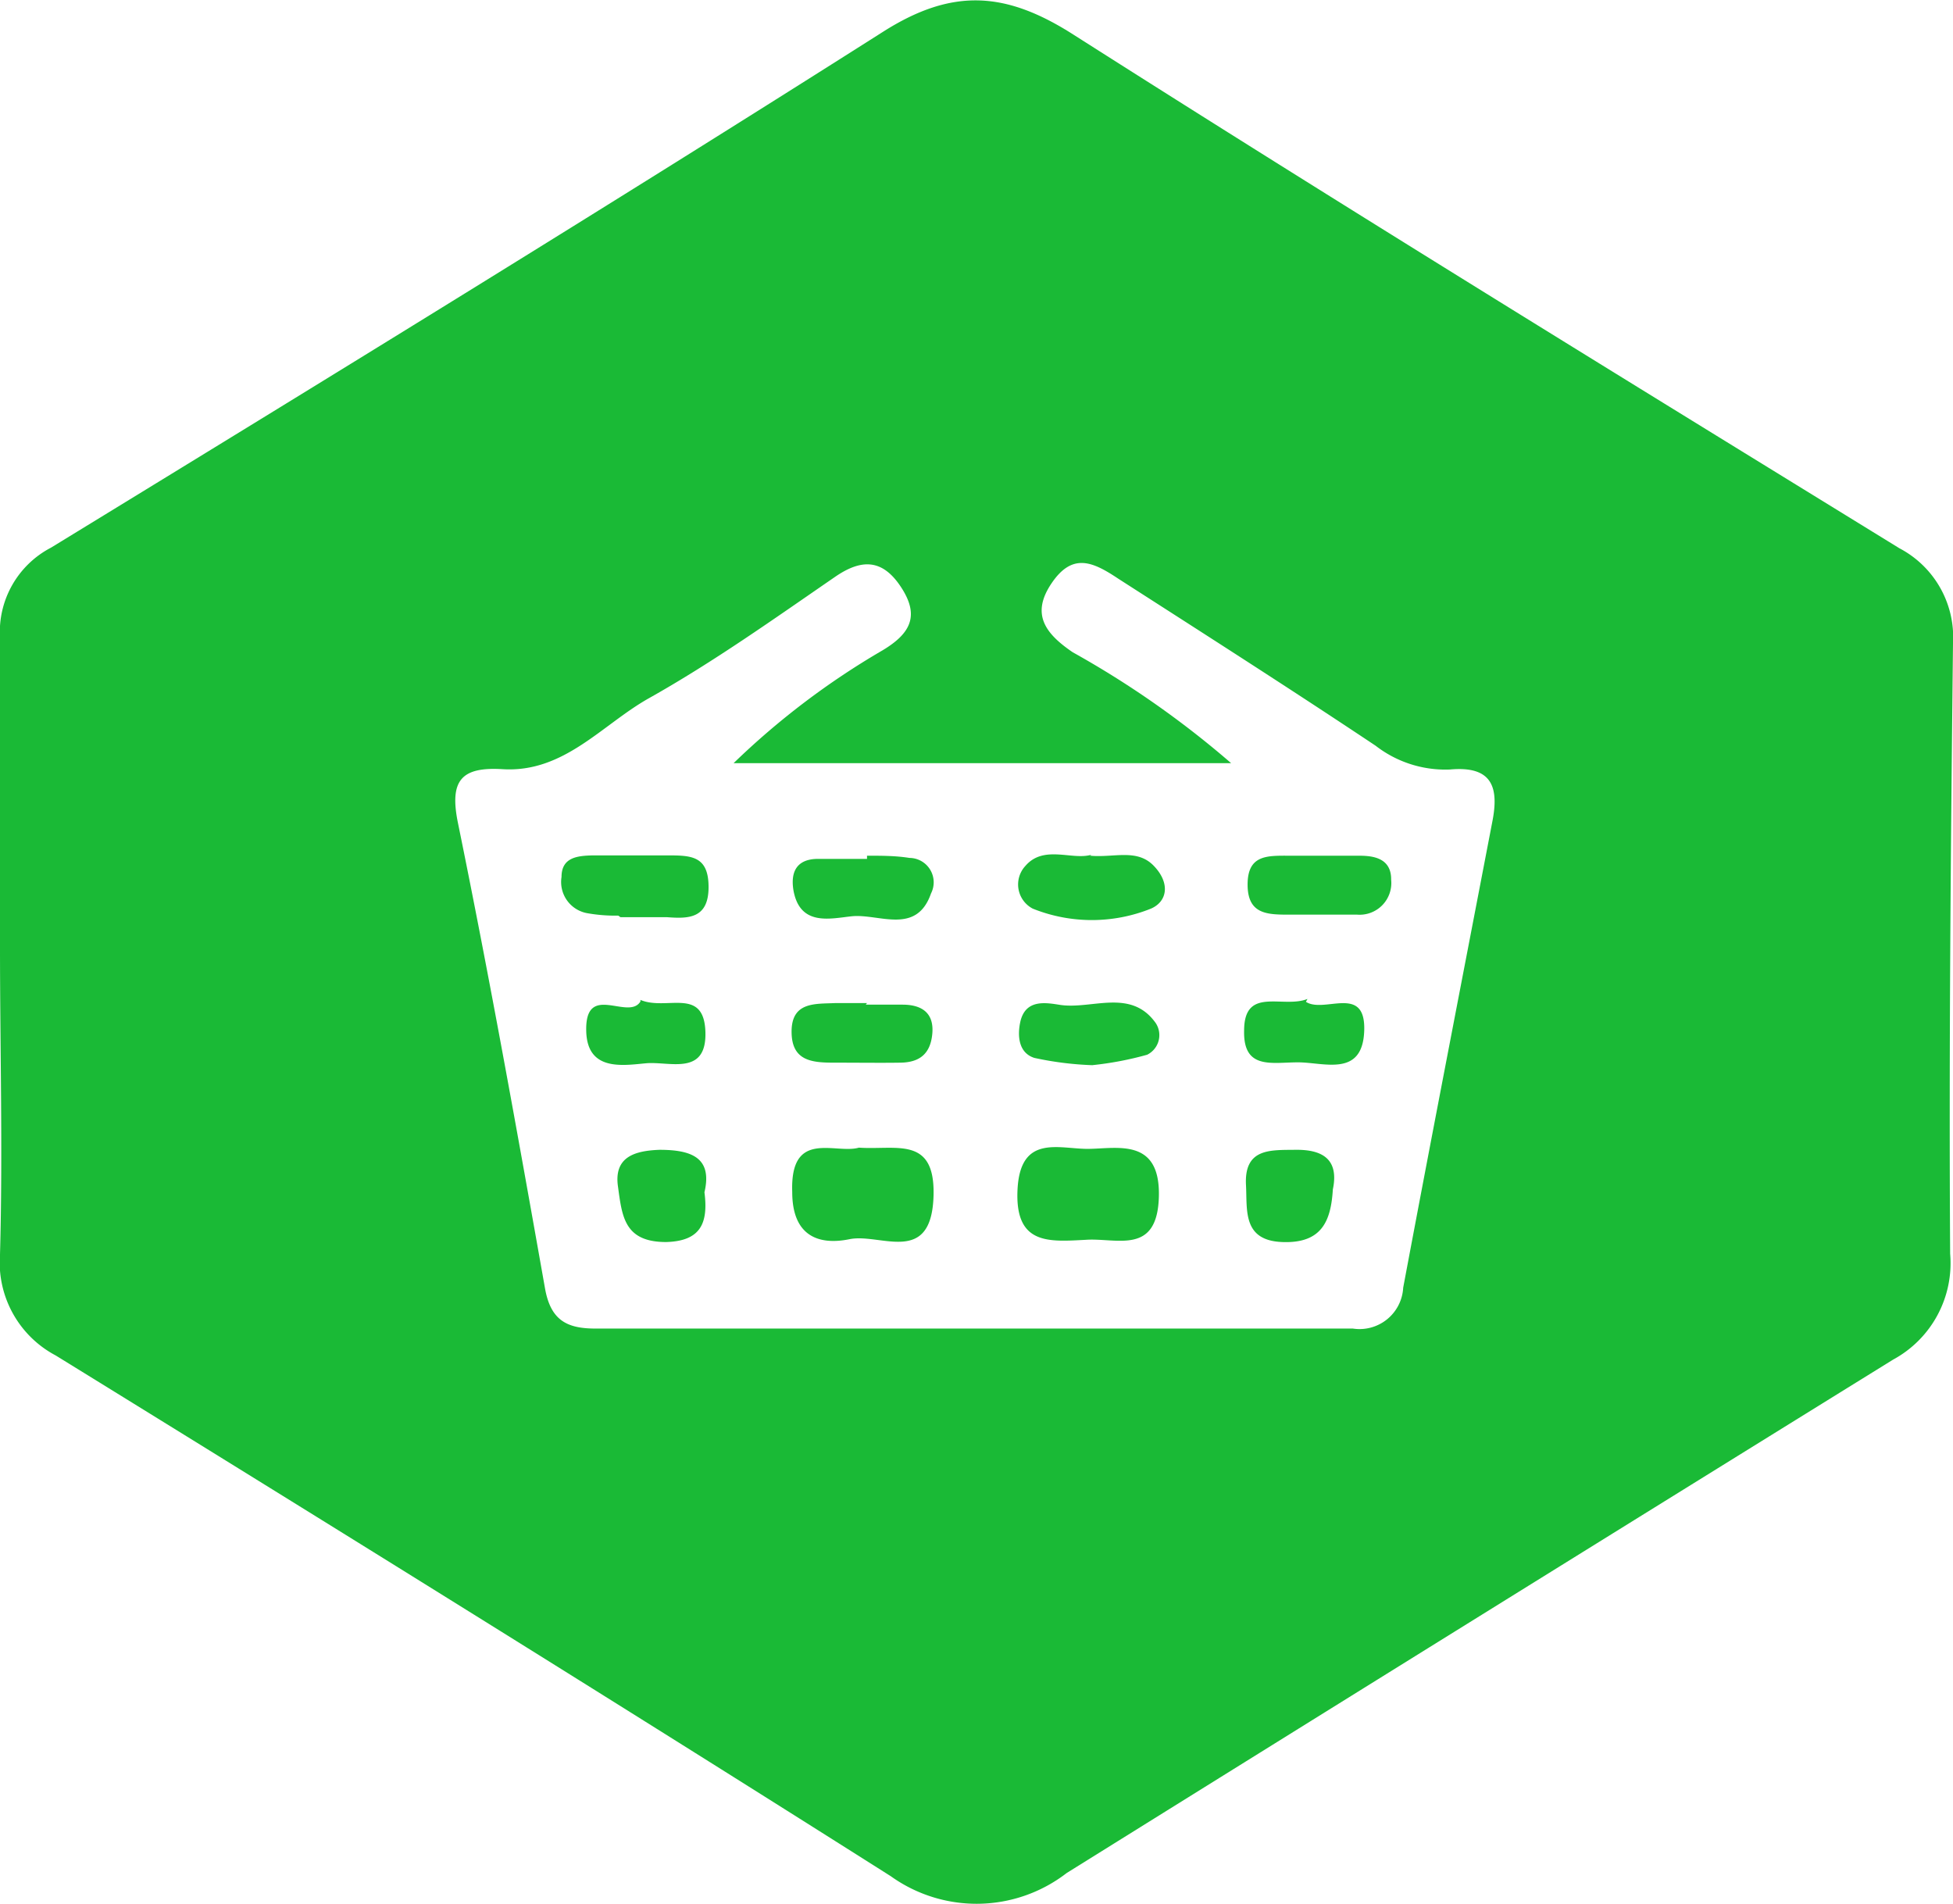
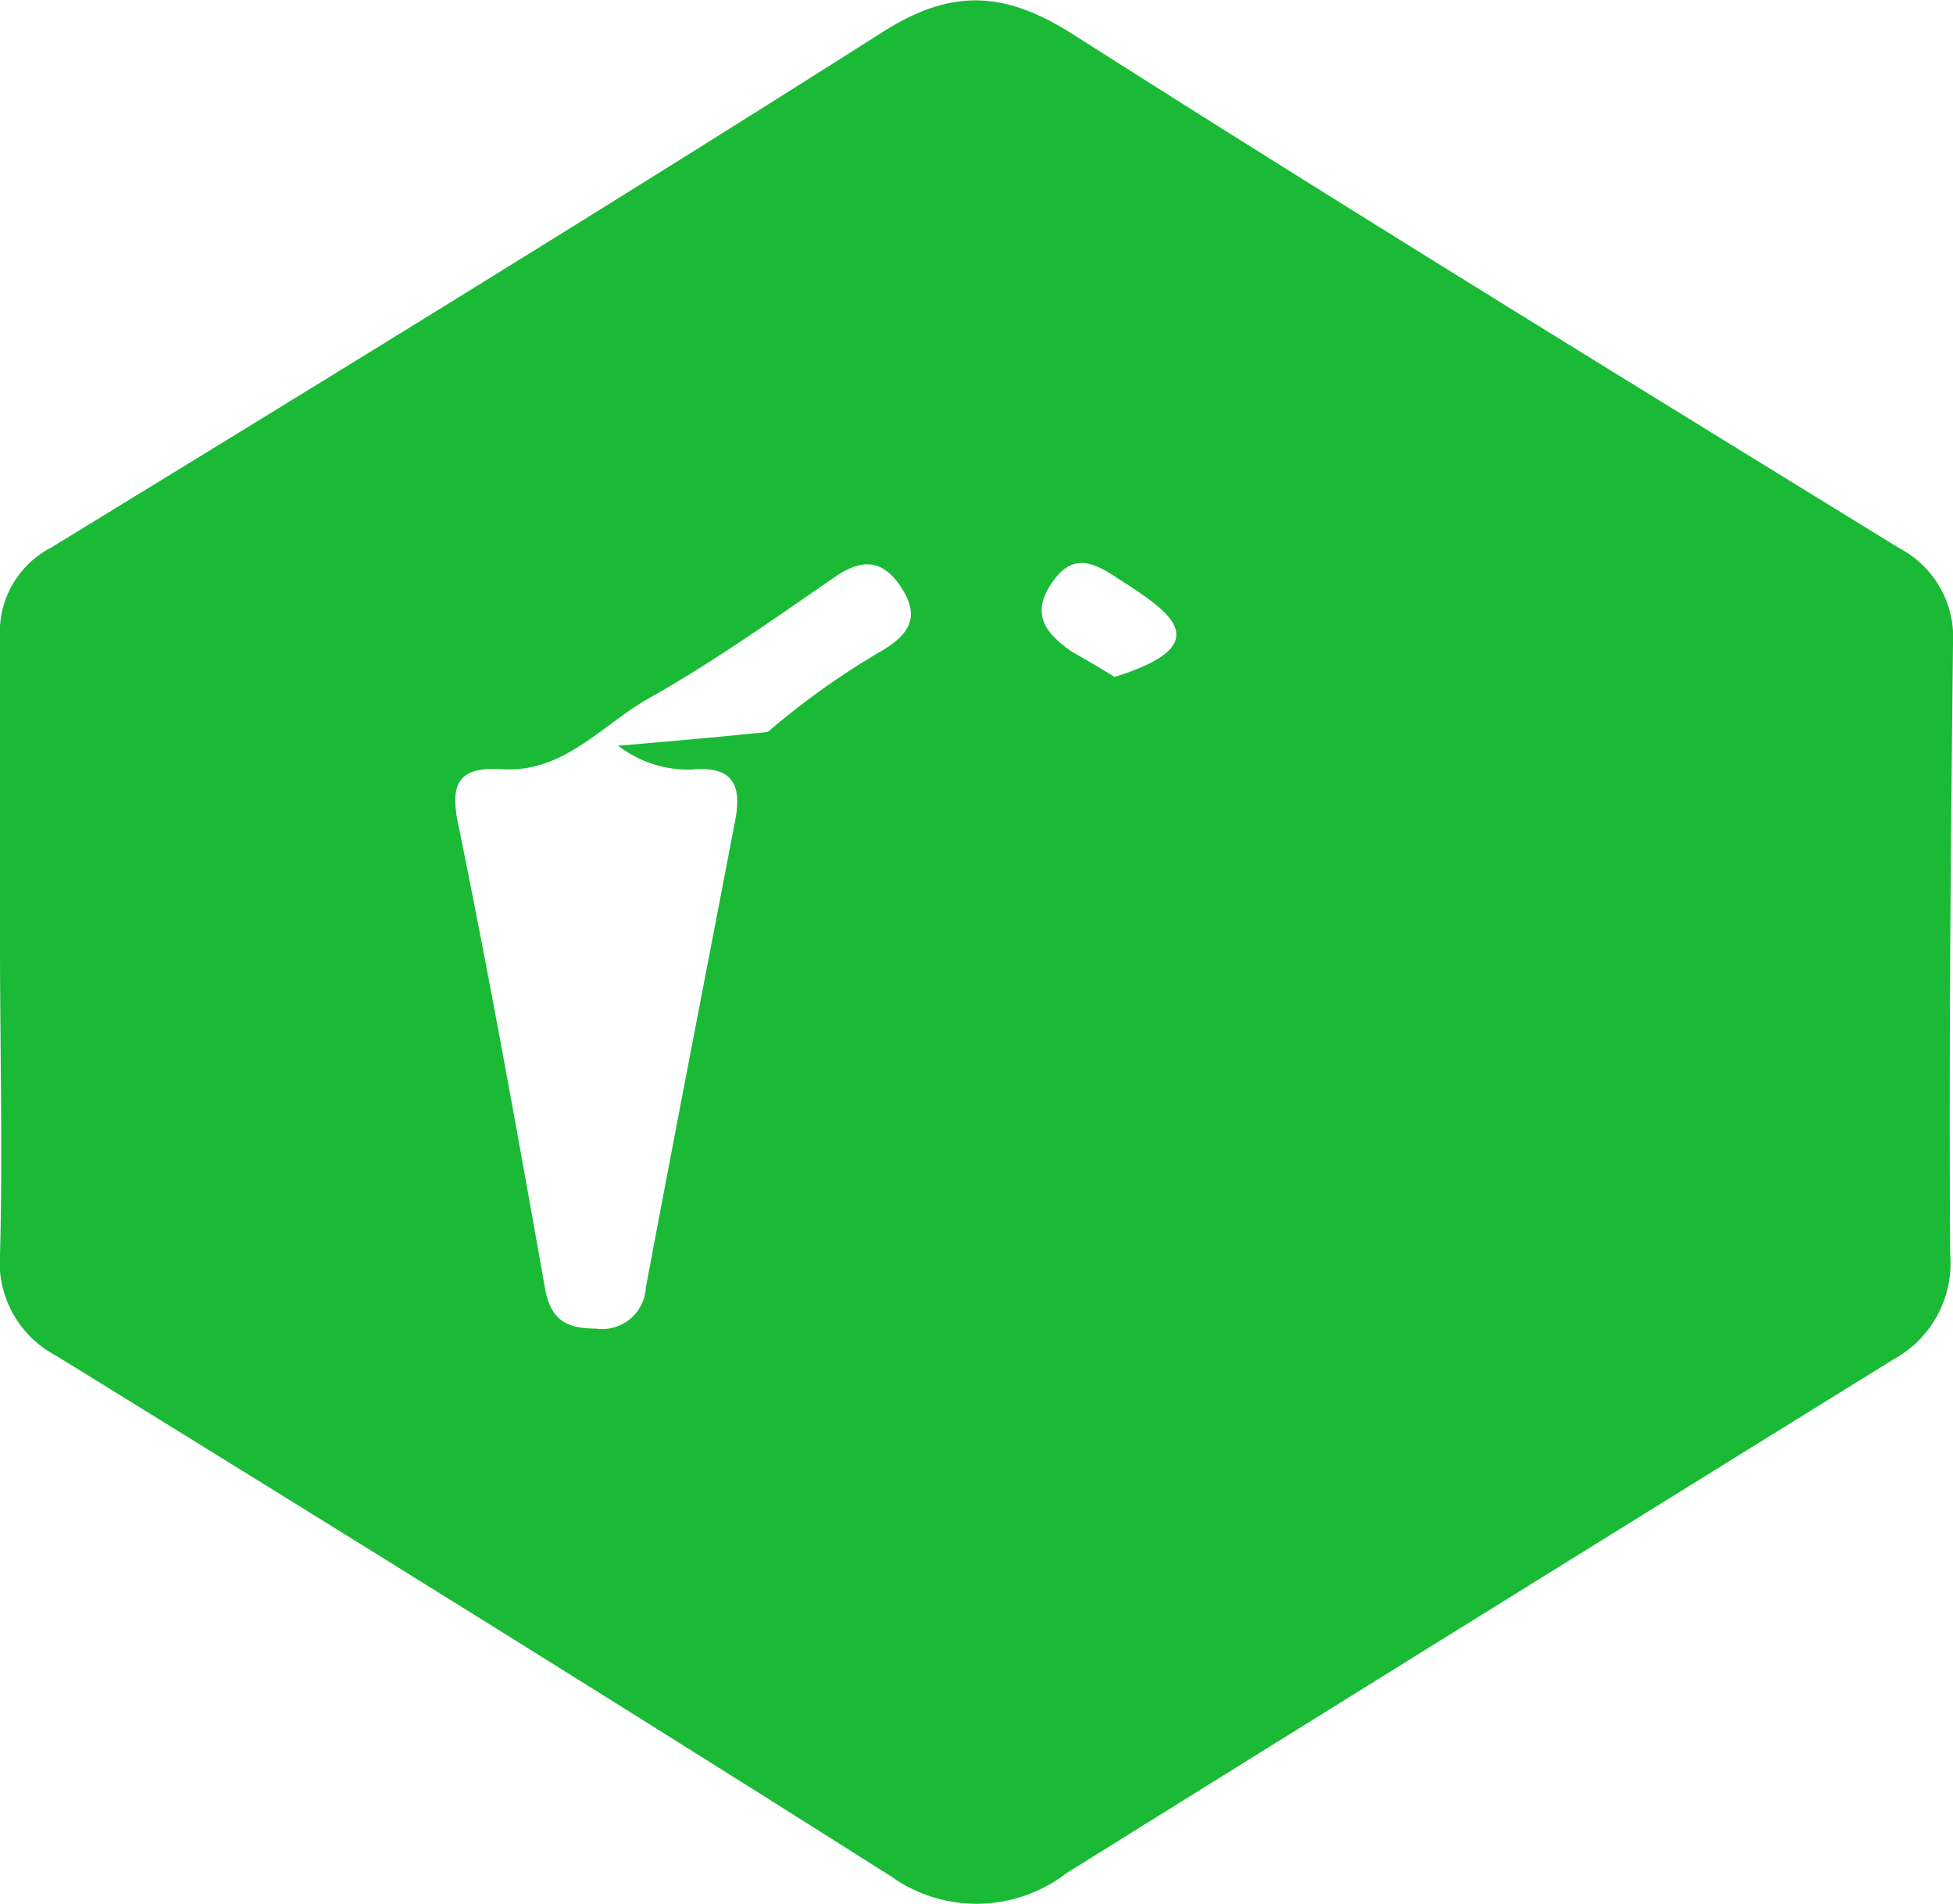
<svg xmlns="http://www.w3.org/2000/svg" viewBox="0 0 61.63 60.07">
  <defs>
    <style>.cls-1{fill:#1aba36}</style>
  </defs>
  <g id="Layer_2" data-name="Layer 2">
    <g id="Layer_1-2" data-name="Layer 1">
-       <path class="cls-1" d="M0 29.85v-9.72a3 3 0 011.61-2.85C10.42 11.89 19.19 6.51 27.87 1c2.19-1.39 3.87-1.27 6 .09 8.64 5.5 17.36 10.85 26.07 16.21a3.17 3.17 0 011.69 3c-.07 6.41-.13 12.84-.09 19.26a3.46 3.46 0 01-1.8 3.34Q46.66 51 33.66 59.1a4.65 4.65 0 01-5.55.1c-8.75-5.54-17.55-11-26.35-16.43A3.32 3.32 0 010 39.58c.09-3.24 0-6.48 0-9.73m38.82-5.77H23.15a24.36 24.36 0 014.7-3.56c.92-.55 1.16-1.12.58-2s-1.24-.9-2.09-.31c-1.92 1.32-3.83 2.68-5.86 3.82-1.48.83-2.68 2.36-4.62 2.24-1.31-.08-1.68.36-1.41 1.69 1 4.89 1.88 9.79 2.75 14.7.18 1 .69 1.26 1.59 1.26h23.9a1.38 1.38 0 001.59-1.29c.92-4.9 1.87-9.79 2.81-14.69.22-1.1 0-1.78-1.33-1.66a3.59 3.59 0 01-2.35-.75C40.74 21.75 38 20 35.29 18.26c-.81-.54-1.45-.83-2.11.15s-.18 1.59.67 2.17a29.72 29.72 0 015 3.5" />
-       <path class="cls-1" d="M27.08 36.21c1.18.09 2.42-.39 2.38 1.49-.05 2.27-1.67 1.2-2.65 1.4S25 39 25 37.61c-.07-2 1.37-1.18 2.11-1.4m7.15 2.91c-1.16.06-2.24.17-2.15-1.59s1.32-1.27 2.24-1.28 2.27-.35 2.22 1.51-1.33 1.29-2.31 1.36M41.66 27h1.16c.38 0 1.09 0 1.08.76a1 1 0 01-1.07 1.1h-2.12c-.71 0-1.34 0-1.34-.95S40 27 40.7 27h1zm-22.15 1.89a5 5 0 01-1-.08 1 1 0 01-.79-1.14c0-.62.5-.67 1-.68h2.31c.77 0 1.33 0 1.33 1s-.64 1-1.31.95h-1.47M27.36 27c.45 0 .9 0 1.34.07a.77.77 0 01.68 1.12c-.46 1.32-1.63.64-2.49.72-.68.07-1.64.33-1.85-.81-.1-.59.1-1 .78-1h1.54V27m7.04 0c.75.07 1.47-.23 2 .31s.45 1.13-.08 1.36a5 5 0 01-3.73 0 .86.86 0 01-.23-1.35c.58-.67 1.47-.17 2.08-.35m-7.12 4.73h1.16c.62 0 1 .27.94.92s-.42.9-1 .91-1.41 0-2.12 0-1.33-.07-1.32-1 .76-.85 1.38-.88h1m7.12 1.96a10.24 10.24 0 01-1.84-.23c-.5-.16-.54-.7-.44-1.15.17-.72.82-.59 1.27-.52 1 .14 2.22-.53 3 .57a.69.69 0 01-.27 1 10.33 10.33 0 01-1.74.33m6.75-2c.58.38 1.89-.57 1.84.91s-1.26 1-2.09 1-1.73.24-1.7-1c0-1.41 1.22-.69 2-1m-21.05.03c.82.35 2-.42 2.05 1s-1.14.93-1.88 1-1.84.25-1.88-1c-.05-1.59 1.33-.33 1.71-.95m21.85 5.93c-.06 1-.35 1.71-1.6 1.66s-1.1-1-1.14-1.78c-.07-1.19.77-1.12 1.56-1.13s1.39.25 1.18 1.25m-19.83.09c.13 1-.14 1.54-1.21 1.57-1.33 0-1.39-.82-1.52-1.76s.55-1.12 1.31-1.15c1 0 1.68.24 1.42 1.34" />
+       <path class="cls-1" d="M0 29.85v-9.72a3 3 0 011.61-2.85C10.42 11.89 19.19 6.51 27.87 1c2.19-1.39 3.87-1.27 6 .09 8.64 5.5 17.36 10.85 26.07 16.21a3.17 3.17 0 011.69 3c-.07 6.41-.13 12.84-.09 19.26a3.46 3.46 0 01-1.8 3.34Q46.66 51 33.66 59.1a4.65 4.65 0 01-5.55.1c-8.75-5.54-17.55-11-26.35-16.43A3.32 3.32 0 010 39.58c.09-3.24 0-6.48 0-9.73m38.82-5.77H23.15a24.36 24.36 0 014.7-3.56c.92-.55 1.16-1.12.58-2s-1.24-.9-2.09-.31c-1.92 1.32-3.83 2.68-5.86 3.82-1.48.83-2.68 2.36-4.62 2.24-1.31-.08-1.68.36-1.41 1.69 1 4.89 1.88 9.79 2.75 14.7.18 1 .69 1.26 1.59 1.26a1.38 1.38 0 001.59-1.29c.92-4.9 1.87-9.79 2.81-14.69.22-1.1 0-1.78-1.33-1.66a3.59 3.59 0 01-2.35-.75C40.74 21.75 38 20 35.29 18.26c-.81-.54-1.45-.83-2.11.15s-.18 1.59.67 2.17a29.72 29.72 0 015 3.5" />
    </g>
  </g>
</svg>